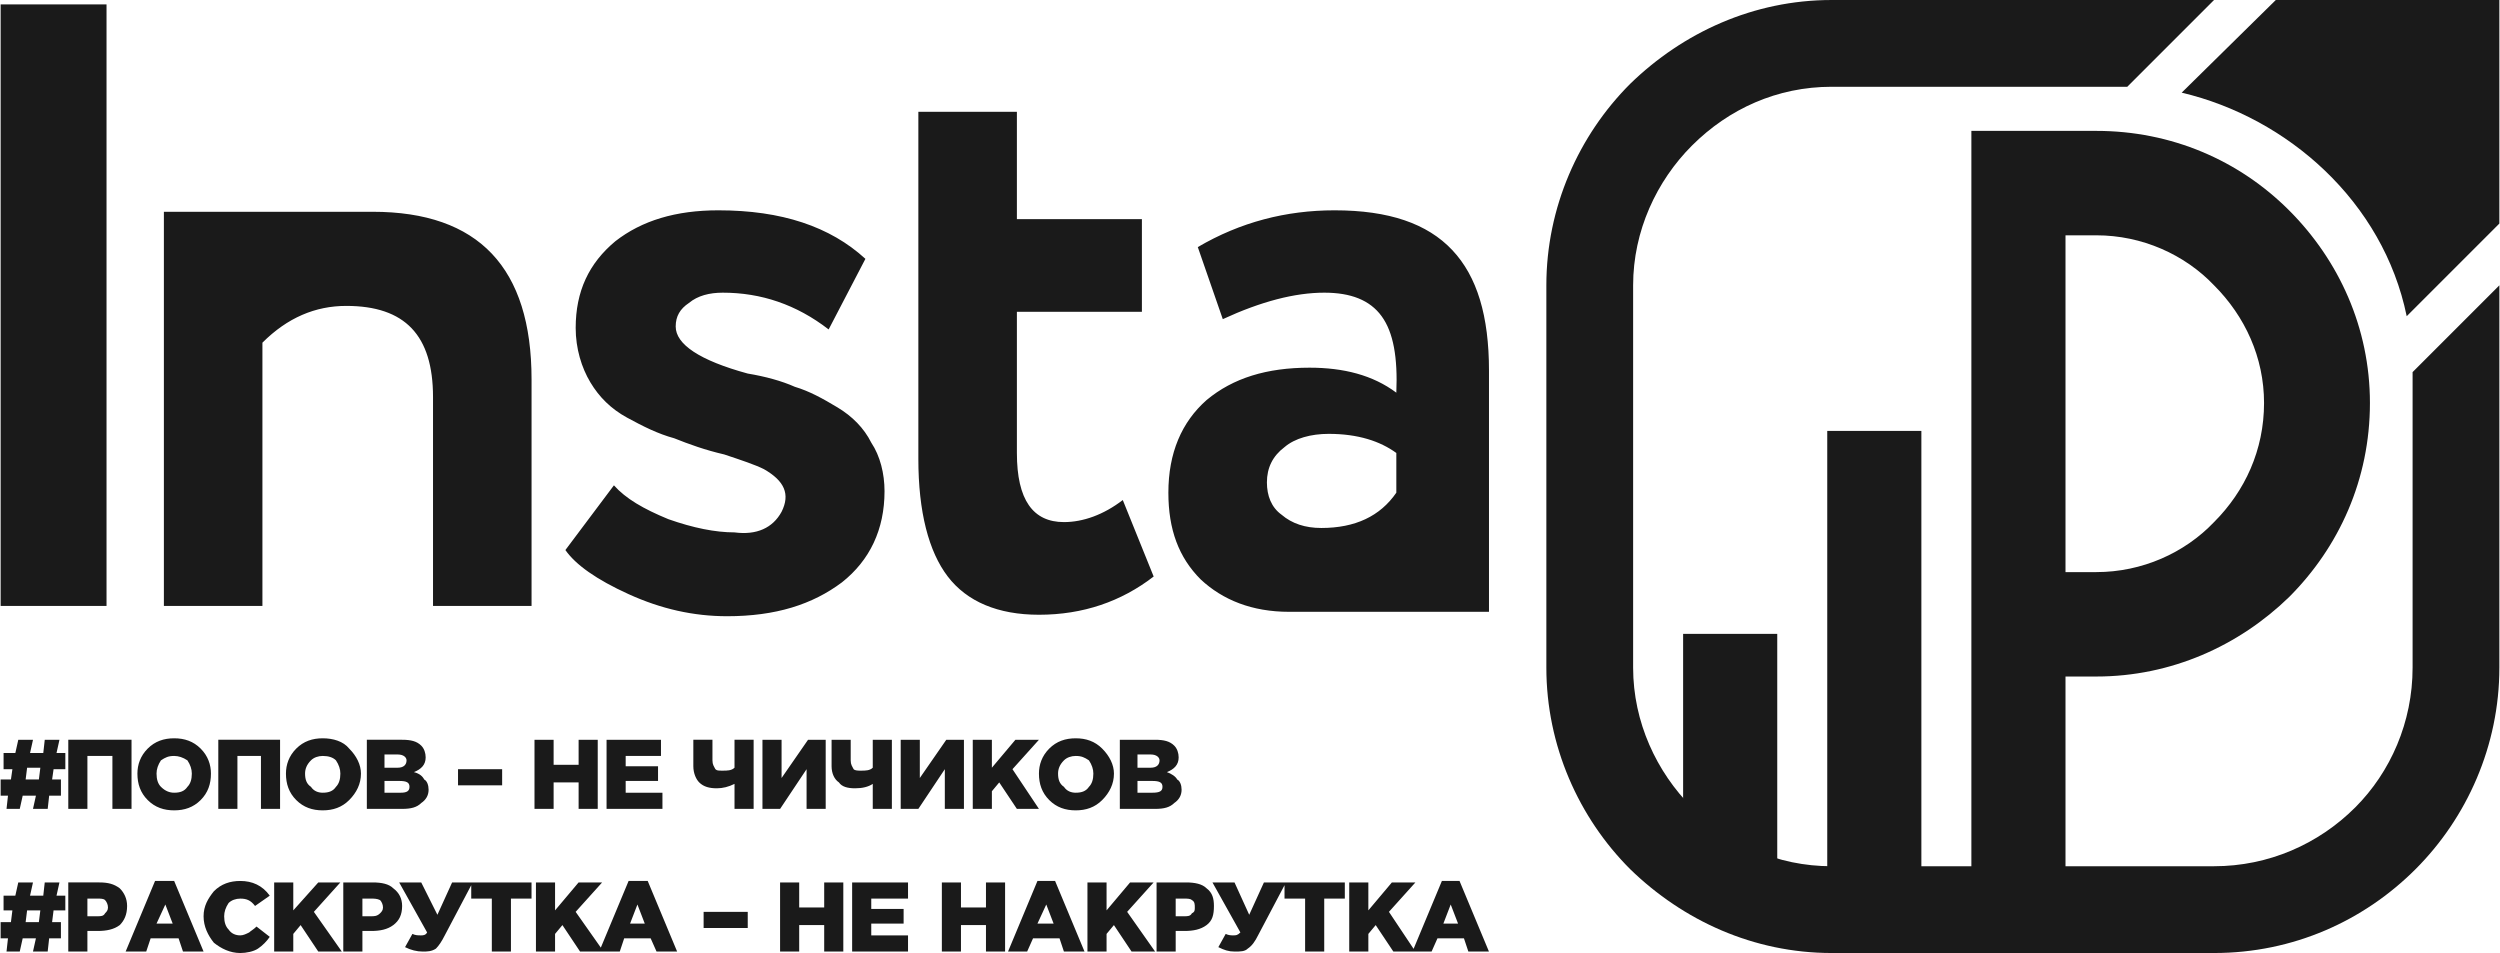
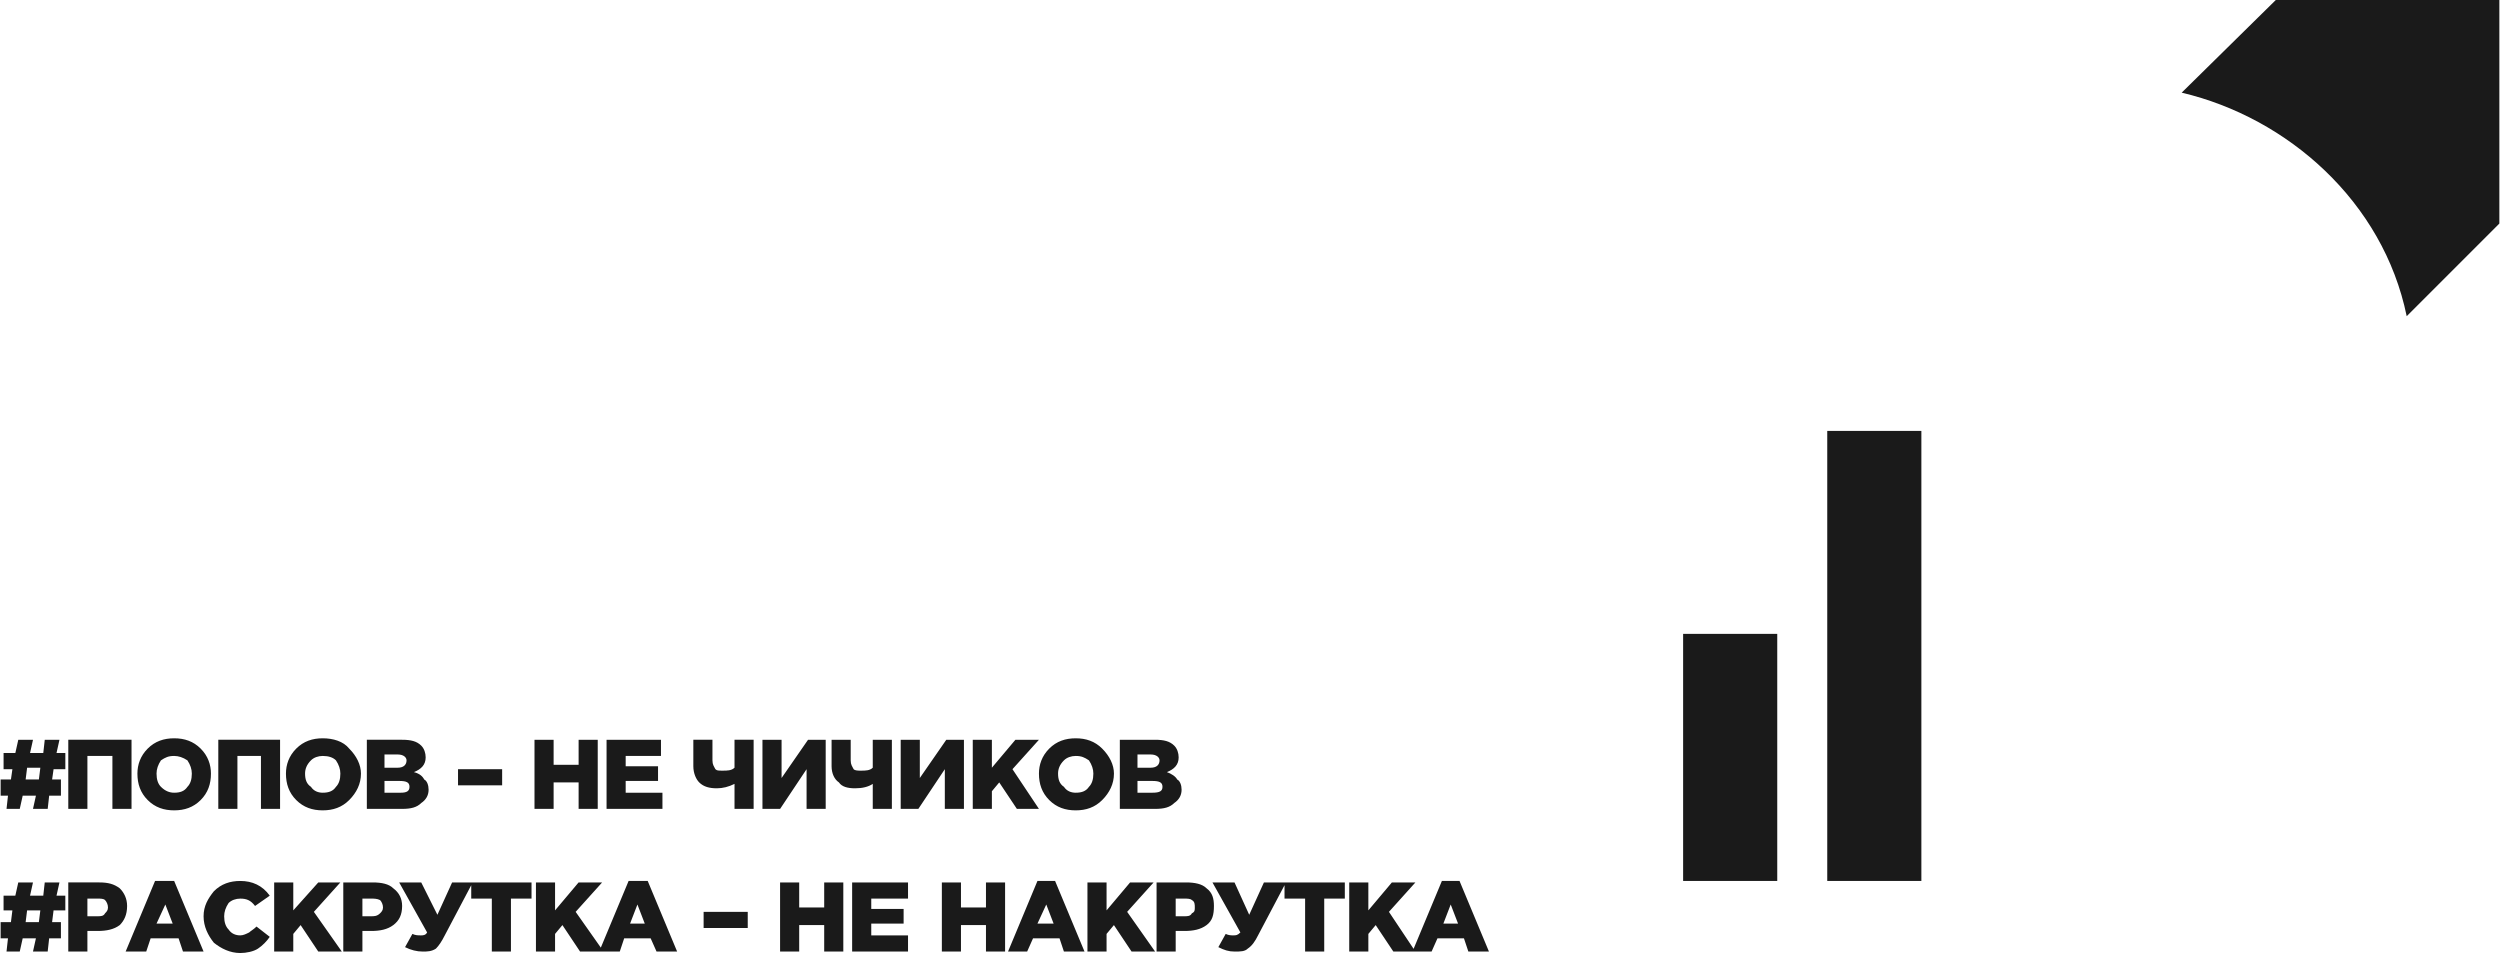
<svg xmlns="http://www.w3.org/2000/svg" xml:space="preserve" width="143.437mm" height="54.679mm" version="1.1" style="shape-rendering:geometricPrecision; text-rendering:geometricPrecision; image-rendering:optimizeQuality; fill-rule:evenodd; clip-rule:evenodd" viewBox="0 0 1699 648">
  <defs>
    <style type="text/css">
   
    .fil0 {fill:#1A1A1A}
    .fil1 {fill:#1A1A1A;fill-rule:nonzero}
   
  </style>
  </defs>
  <g id="Слой_x0020_1">
    <g id="_357300504">
-       <path class="fil0" d="M72 412l-72 0 0 -409 72 0 0 409zm181 -268l-142 0 0 5 0 48 0 215 67 0 0 -179c17,-17 36,-25 57,-25 40,0 59,20 59,62l0 142 67 0 0 -154c0,-76 -36,-114 -108,-114zm623 272l136 0 0 -4 0 -49 0 -111c0,-37 -8,-64 -25,-82 -17,-18 -43,-27 -80,-27 -33,0 -64,8 -93,25l17 49c26,-12 49,-18 69,-18 18,0 31,5 39,16 8,11 11,28 10,52 -16,-12 -36,-17 -59,-17 -29,0 -52,7 -70,22 -17,15 -26,36 -26,63 0,25 7,44 22,59 15,14 35,22 60,22zm-485 -193c0,-25 9,-44 27,-59 18,-14 41,-21 70,-21 43,0 76,11 100,33l-25 48c-22,-17 -46,-25 -72,-25 -9,0 -17,2 -23,7 -6,4 -9,9 -9,16 0,12 16,23 49,32 12,2 23,5 32,9 10,3 19,8 29,14 10,6 18,14 23,24 6,9 9,21 9,33 0,26 -10,47 -29,62 -20,15 -45,23 -78,23 -23,0 -45,-5 -67,-15 -22,-10 -36,-20 -43,-30l33 -44c8,9 20,16 37,23 17,6 32,9 45,9 15,2 26,-3 32,-14 6,-12 2,-21 -12,-29 -6,-3 -15,-6 -27,-10 -13,-3 -24,-7 -34,-11 -11,-3 -21,-8 -32,-14 -11,-6 -19,-14 -25,-24 -6,-10 -10,-23 -10,-37zm233 89l0 -236 67 0 0 73 85 0 0 63 -85 0 0 96c0,32 11,47 32,47 13,0 27,-5 40,-15l21 52c-22,17 -48,26 -78,26 -28,0 -49,-9 -62,-26 -13,-17 -20,-44 -20,-80zm274 47c23,0 40,-8 51,-24l0 -27c-11,-8 -26,-13 -46,-13 -12,0 -23,3 -30,9 -8,6 -12,14 -12,24 0,9 3,17 10,22 7,6 16,9 27,9z" />
      <path class="fil0" d="M1483 63c72,17 137,74 153,152l63 -63 0 -152 -152 0 -64 63z" />
-       <path class="fil1" d="M1245 0l260 0 -59 59 -201 0c-37,0 -70,15 -95,40 -24,24 -40,58 -40,95l0 260c0,37 16,71 40,95 25,25 58,40 95,40l260 0c37,0 71,-15 96,-40 24,-24 39,-58 39,-95l0 -201 59 -59 0 260c0,53 -22,102 -57,137 -35,35 -83,57 -137,57l-260 0c-53,0 -101,-22 -137,-57 -35,-35 -57,-84 -57,-137l0 -260c0,-53 22,-102 57,-137 36,-35 84,-57 137,-57z" />
      <polygon class="fil0" points="1144,431 1208,431 1208,599 1144,599 " />
      <polygon class="fil0" points="1306,293 1306,599 1242,599 1242,293 " />
      <path class="fil1" d="M4 550l1 -9 -5 0 0 -11 7 0 1 -7 -6 0 0 -11 8 0 2 -9 10 0 -2 9 9 0 1 -9 10 0 -2 9 6 0 0 11 -8 0 -1 7 6 0 0 11 -8 0 -1 9 -10 0 2 -9 -9 0 -2 9 -9 0zm13 -20l9 0 1 -8 -9 0 -1 8zm29 20l0 -47 43 0 0 47 -13 0 0 -36 -17 0 0 36 -13 0zm265 -16l0 -11 30 0 0 11 -30 0zm188 16l0 -17c-4,2 -8,3 -12,3 -5,0 -9,-1 -12,-4 -2,-2 -4,-6 -4,-11l0 -18 13 0 0 14c0,3 1,4 2,6 1,1 2,1 5,1 3,0 6,0 8,-2l0 -19 13 0 0 47 -13 0zm-363 -6c-5,5 -11,7 -18,7 -7,0 -13,-2 -18,-7 -5,-5 -7,-11 -7,-18 0,-6 2,-12 7,-17 5,-5 11,-7 18,-7 7,0 13,2 18,7 5,5 7,11 7,17 0,7 -2,13 -7,18zm-18 -5c4,0 7,-1 9,-4 2,-2 3,-5 3,-9 0,-3 -1,-6 -3,-9 -3,-2 -6,-3 -9,-3 -4,0 -6,1 -9,3 -2,3 -3,6 -3,9 0,4 1,7 3,9 3,3 6,4 9,4zm30 11l0 -47 42 0 0 47 -13 0 0 -36 -16 0 0 36 -13 0zm89 -6c-5,5 -11,7 -18,7 -7,0 -13,-2 -18,-7 -5,-5 -7,-11 -7,-18 0,-6 2,-12 7,-17 5,-5 11,-7 18,-7 7,0 14,2 18,7 5,5 8,11 8,17 0,7 -3,13 -8,18zm-18 -5c4,0 7,-1 9,-4 2,-2 3,-5 3,-9 0,-3 -1,-6 -3,-9 -2,-2 -5,-3 -9,-3 -3,0 -6,1 -8,3 -3,3 -4,6 -4,9 0,4 1,7 4,9 2,3 5,4 8,4zm30 11l0 -47 24 0c6,0 10,1 13,4 2,2 3,5 3,8 0,5 -3,8 -8,10 4,1 6,3 7,5 2,1 3,4 3,7 0,4 -2,7 -5,9 -3,3 -7,4 -13,4l-24 0zm12 -11l11 0c4,0 6,-1 6,-4 0,-3 -2,-4 -7,-4l-10 0 0 8zm0 -17l9 0c4,0 6,-2 6,-5 0,-2 -2,-4 -6,-4l-9 0 0 9zm102 28l0 -47 13 0 0 17 17 0 0 -17 13 0 0 47 -13 0 0 -18 -17 0 0 18 -13 0zm49 0l0 -47 37 0 0 11 -24 0 0 7 22 0 0 10 -22 0 0 8 25 0 0 11 -38 0zm106 0l0 -47 13 0 0 26 18 -26 12 0 0 47 -13 0 0 -27 -18 27 -12 0zm75 0l0 -17c-3,2 -7,3 -12,3 -5,0 -9,-1 -11,-4 -3,-2 -5,-6 -5,-11l0 -18 13 0 0 14c0,3 1,4 2,6 1,1 3,1 5,1 3,0 6,0 8,-2l0 -19 13 0 0 47 -13 0zm19 0l0 -47 13 0 0 26 18 -26 12 0 0 47 -13 0 0 -27 -18 27 -12 0zm49 0l0 -47 13 0 0 19 16 -19 16 0 -18 20 18 27 -15 0 -12 -18 -5 6 0 12 -13 0zm88 -6c-5,5 -11,7 -18,7 -7,0 -13,-2 -18,-7 -5,-5 -7,-11 -7,-18 0,-6 2,-12 7,-17 5,-5 11,-7 18,-7 7,0 13,2 18,7 5,5 8,11 8,17 0,7 -3,13 -8,18zm-18 -5c4,0 7,-1 9,-4 2,-2 3,-5 3,-9 0,-3 -1,-6 -3,-9 -3,-2 -5,-3 -9,-3 -3,0 -6,1 -8,3 -3,3 -4,6 -4,9 0,4 1,7 4,9 2,3 5,4 8,4zm30 11l0 -47 24 0c6,0 10,1 13,4 2,2 3,5 3,8 0,5 -3,8 -8,10 3,1 6,3 7,5 2,1 3,4 3,7 0,4 -2,7 -5,9 -3,3 -7,4 -13,4l-24 0zm12 -11l10 0c5,0 7,-1 7,-4 0,-3 -2,-4 -7,-4l-10 0 0 8zm0 -17l9 0c4,0 6,-2 6,-5 0,-2 -2,-4 -6,-4l-9 0 0 9zm-769 125l1 -9 -5 0 0 -11 7 0 1 -8 -6 0 0 -10 8 0 2 -9 10 0 -2 9 9 0 1 -9 10 0 -2 9 6 0 0 10 -8 0 -1 8 6 0 0 11 -8 0 -1 9 -10 0 2 -9 -9 0 -2 9 -9 0zm13 -20l9 0 1 -8 -9 0 -1 8zm29 20l0 -47 21 0c6,0 10,1 14,4 3,3 5,7 5,12 0,6 -2,10 -5,13 -4,3 -9,4 -15,4l-7 0 0 14 -13 0zm13 -24l7 0c2,0 4,0 5,-2 1,-1 2,-2 2,-4 0,-2 -1,-4 -2,-5 -1,-1 -3,-1 -5,-1l-7 0 0 12zm419 8l0 -11 30 0 0 11 -30 0zm-393 16l20 -48 13 0 20 48 -14 0 -3 -9 -19 0 -3 9 -14 0zm21 -19l11 0 -5 -13 -6 13zm57 20c-7,0 -13,-3 -18,-7 -4,-5 -7,-11 -7,-18 0,-7 3,-12 7,-17 5,-5 11,-7 18,-7 8,0 15,3 20,10l-10 7c-3,-4 -6,-5 -10,-5 -3,0 -6,1 -8,3 -2,3 -3,6 -3,9 0,4 1,7 3,9 2,3 5,4 8,4 2,0 4,-1 6,-2 1,-1 3,-2 5,-4l9 7c-2,3 -5,6 -8,8 -3,2 -8,3 -12,3zm23 -1l0 -47 13 0 0 19 17 -19 15 0 -18 20 19 27 -16 0 -12 -18 -5 6 0 12 -13 0zm47 0l0 -47 20 0c6,0 11,1 14,4 4,3 6,7 6,12 0,6 -2,10 -6,13 -4,3 -9,4 -15,4l-6 0 0 14 -13 0zm13 -24l6 0c2,0 4,0 6,-2 1,-1 2,-2 2,-4 0,-2 -1,-4 -2,-5 -2,-1 -4,-1 -6,-1l-6 0 0 12zm41 24c-4,0 -8,-1 -12,-3l5 -9c2,1 4,1 6,1 1,0 3,0 4,-2l-19 -34 15 0 11 22 10 -22 14 0 -19 36c-2,4 -4,7 -6,9 -3,2 -6,2 -9,2zm47 0l0 -36 -14 0 0 -11 41 0 0 11 -14 0 0 36 -13 0zm30 0l0 -47 13 0 0 19 16 -19 16 0 -18 20 19 27 -16 0 -12 -18 -5 6 0 12 -13 0zm43 0l20 -48 13 0 20 48 -14 0 -4 -9 -18 0 -3 9 -14 0zm21 -19l10 0 -5 -13 -5 13zm102 19l0 -47 13 0 0 17 17 0 0 -17 13 0 0 47 -13 0 0 -18 -17 0 0 18 -13 0zm49 0l0 -47 38 0 0 11 -25 0 0 7 22 0 0 10 -22 0 0 8 25 0 0 11 -38 0zm61 0l0 -47 13 0 0 17 17 0 0 -17 13 0 0 47 -13 0 0 -18 -17 0 0 18 -13 0zm45 0l20 -48 12 0 20 48 -14 0 -3 -9 -18 0 -4 9 -13 0zm20 -19l11 0 -5 -13 -6 13zm34 19l0 -47 13 0 0 19 16 -19 16 0 -18 20 19 27 -16 0 -12 -18 -5 6 0 12 -13 0zm47 0l0 -47 20 0c6,0 11,1 14,4 4,3 5,7 5,12 0,6 -1,10 -5,13 -4,3 -9,4 -15,4l-6 0 0 14 -13 0zm13 -24l6 0c2,0 4,0 5,-2 2,-1 2,-2 2,-4 0,-2 0,-4 -2,-5 -1,-1 -3,-1 -5,-1l-6 0 0 12zm40 24c-4,0 -7,-1 -11,-3l5 -9c2,1 4,1 5,1 2,0 3,0 5,-2l-19 -34 15 0 10 22 10 -22 15 0 -19 36c-2,4 -4,7 -7,9 -2,2 -5,2 -9,2zm48 0l0 -36 -14 0 0 -11 41 0 0 11 -14 0 0 36 -13 0zm30 0l0 -47 13 0 0 19 16 -19 16 0 -18 20 18 27 -15 0 -12 -18 -5 6 0 12 -13 0zm43 0l20 -48 12 0 20 48 -14 0 -3 -9 -18 0 -4 9 -13 0zm21 -19l10 0 -5 -13 -5 13z" />
-       <path class="fil1" d="M1340 89l85 0c51,0 97,20 131,54 34,34 55,80 55,131 0,52 -21,98 -55,132 -34,33 -80,54 -131,54l-21 0 0 139 -64 0c0,-170 0,-340 0,-510zm64 300l21 0c31,0 60,-13 80,-34 21,-21 34,-49 34,-81 0,-31 -13,-59 -34,-80 -20,-21 -49,-34 -80,-34l-21 0c0,76 0,152 0,229z" />
    </g>
  </g>
</svg>